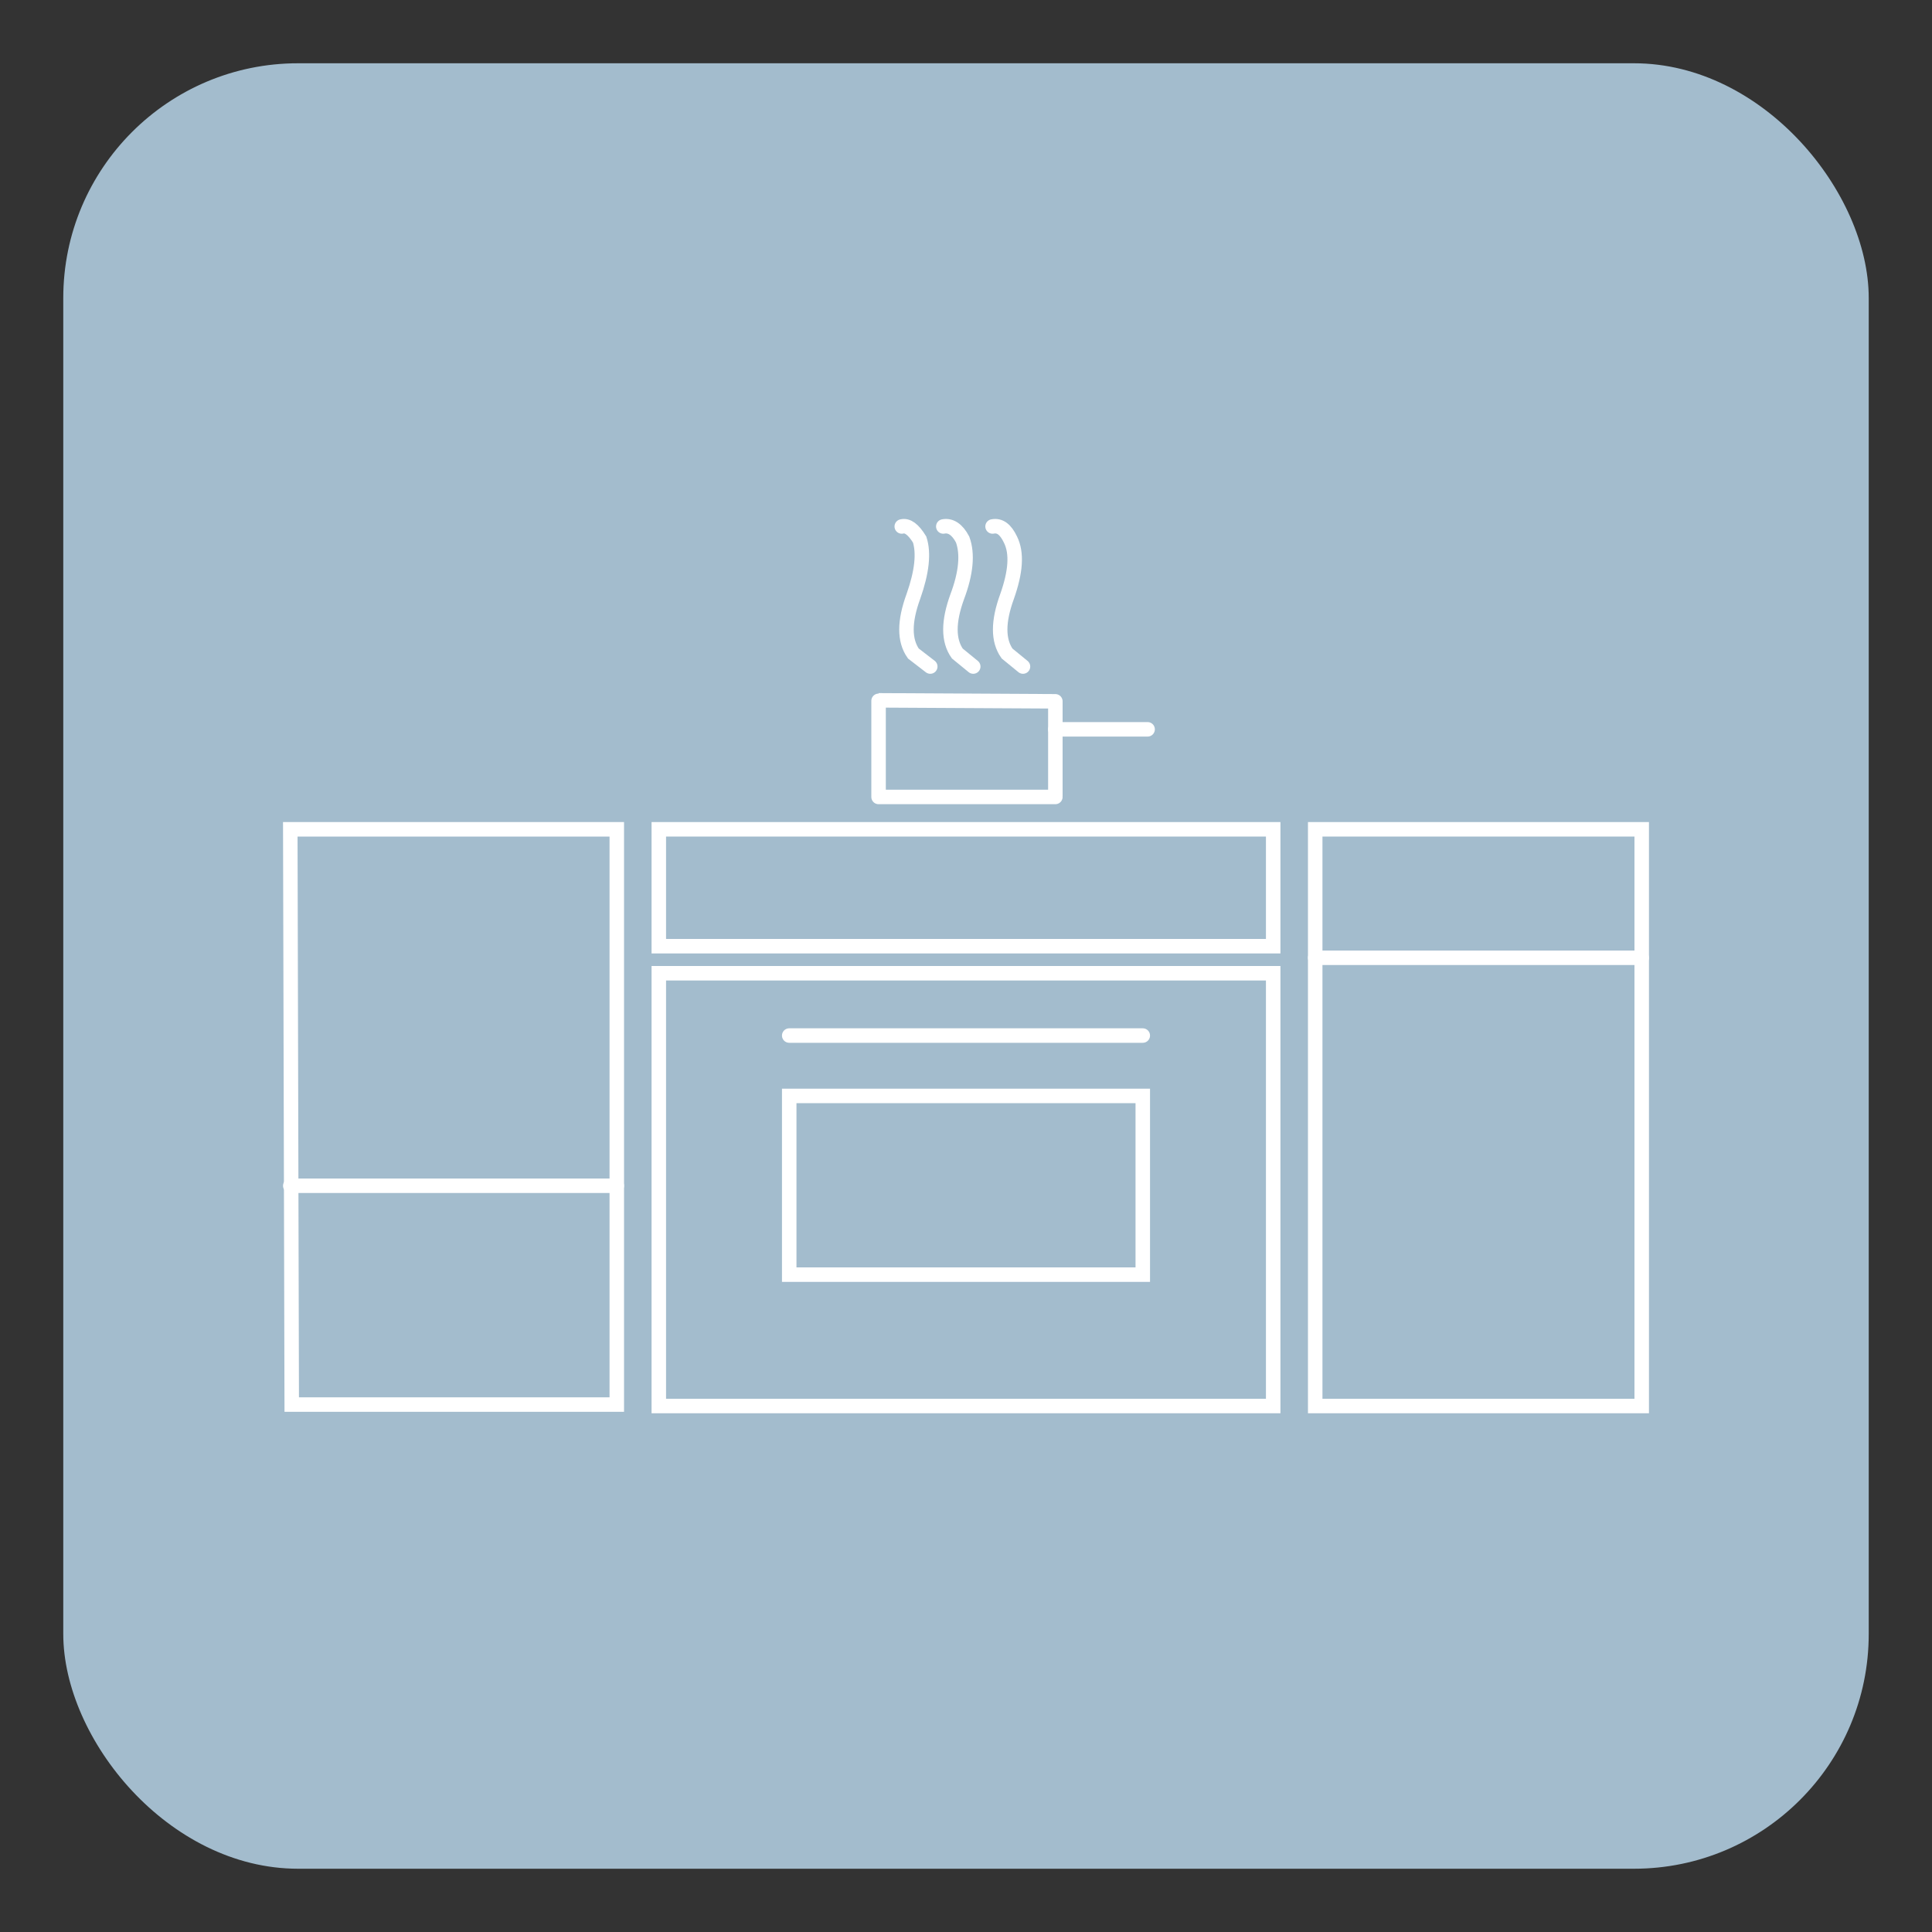
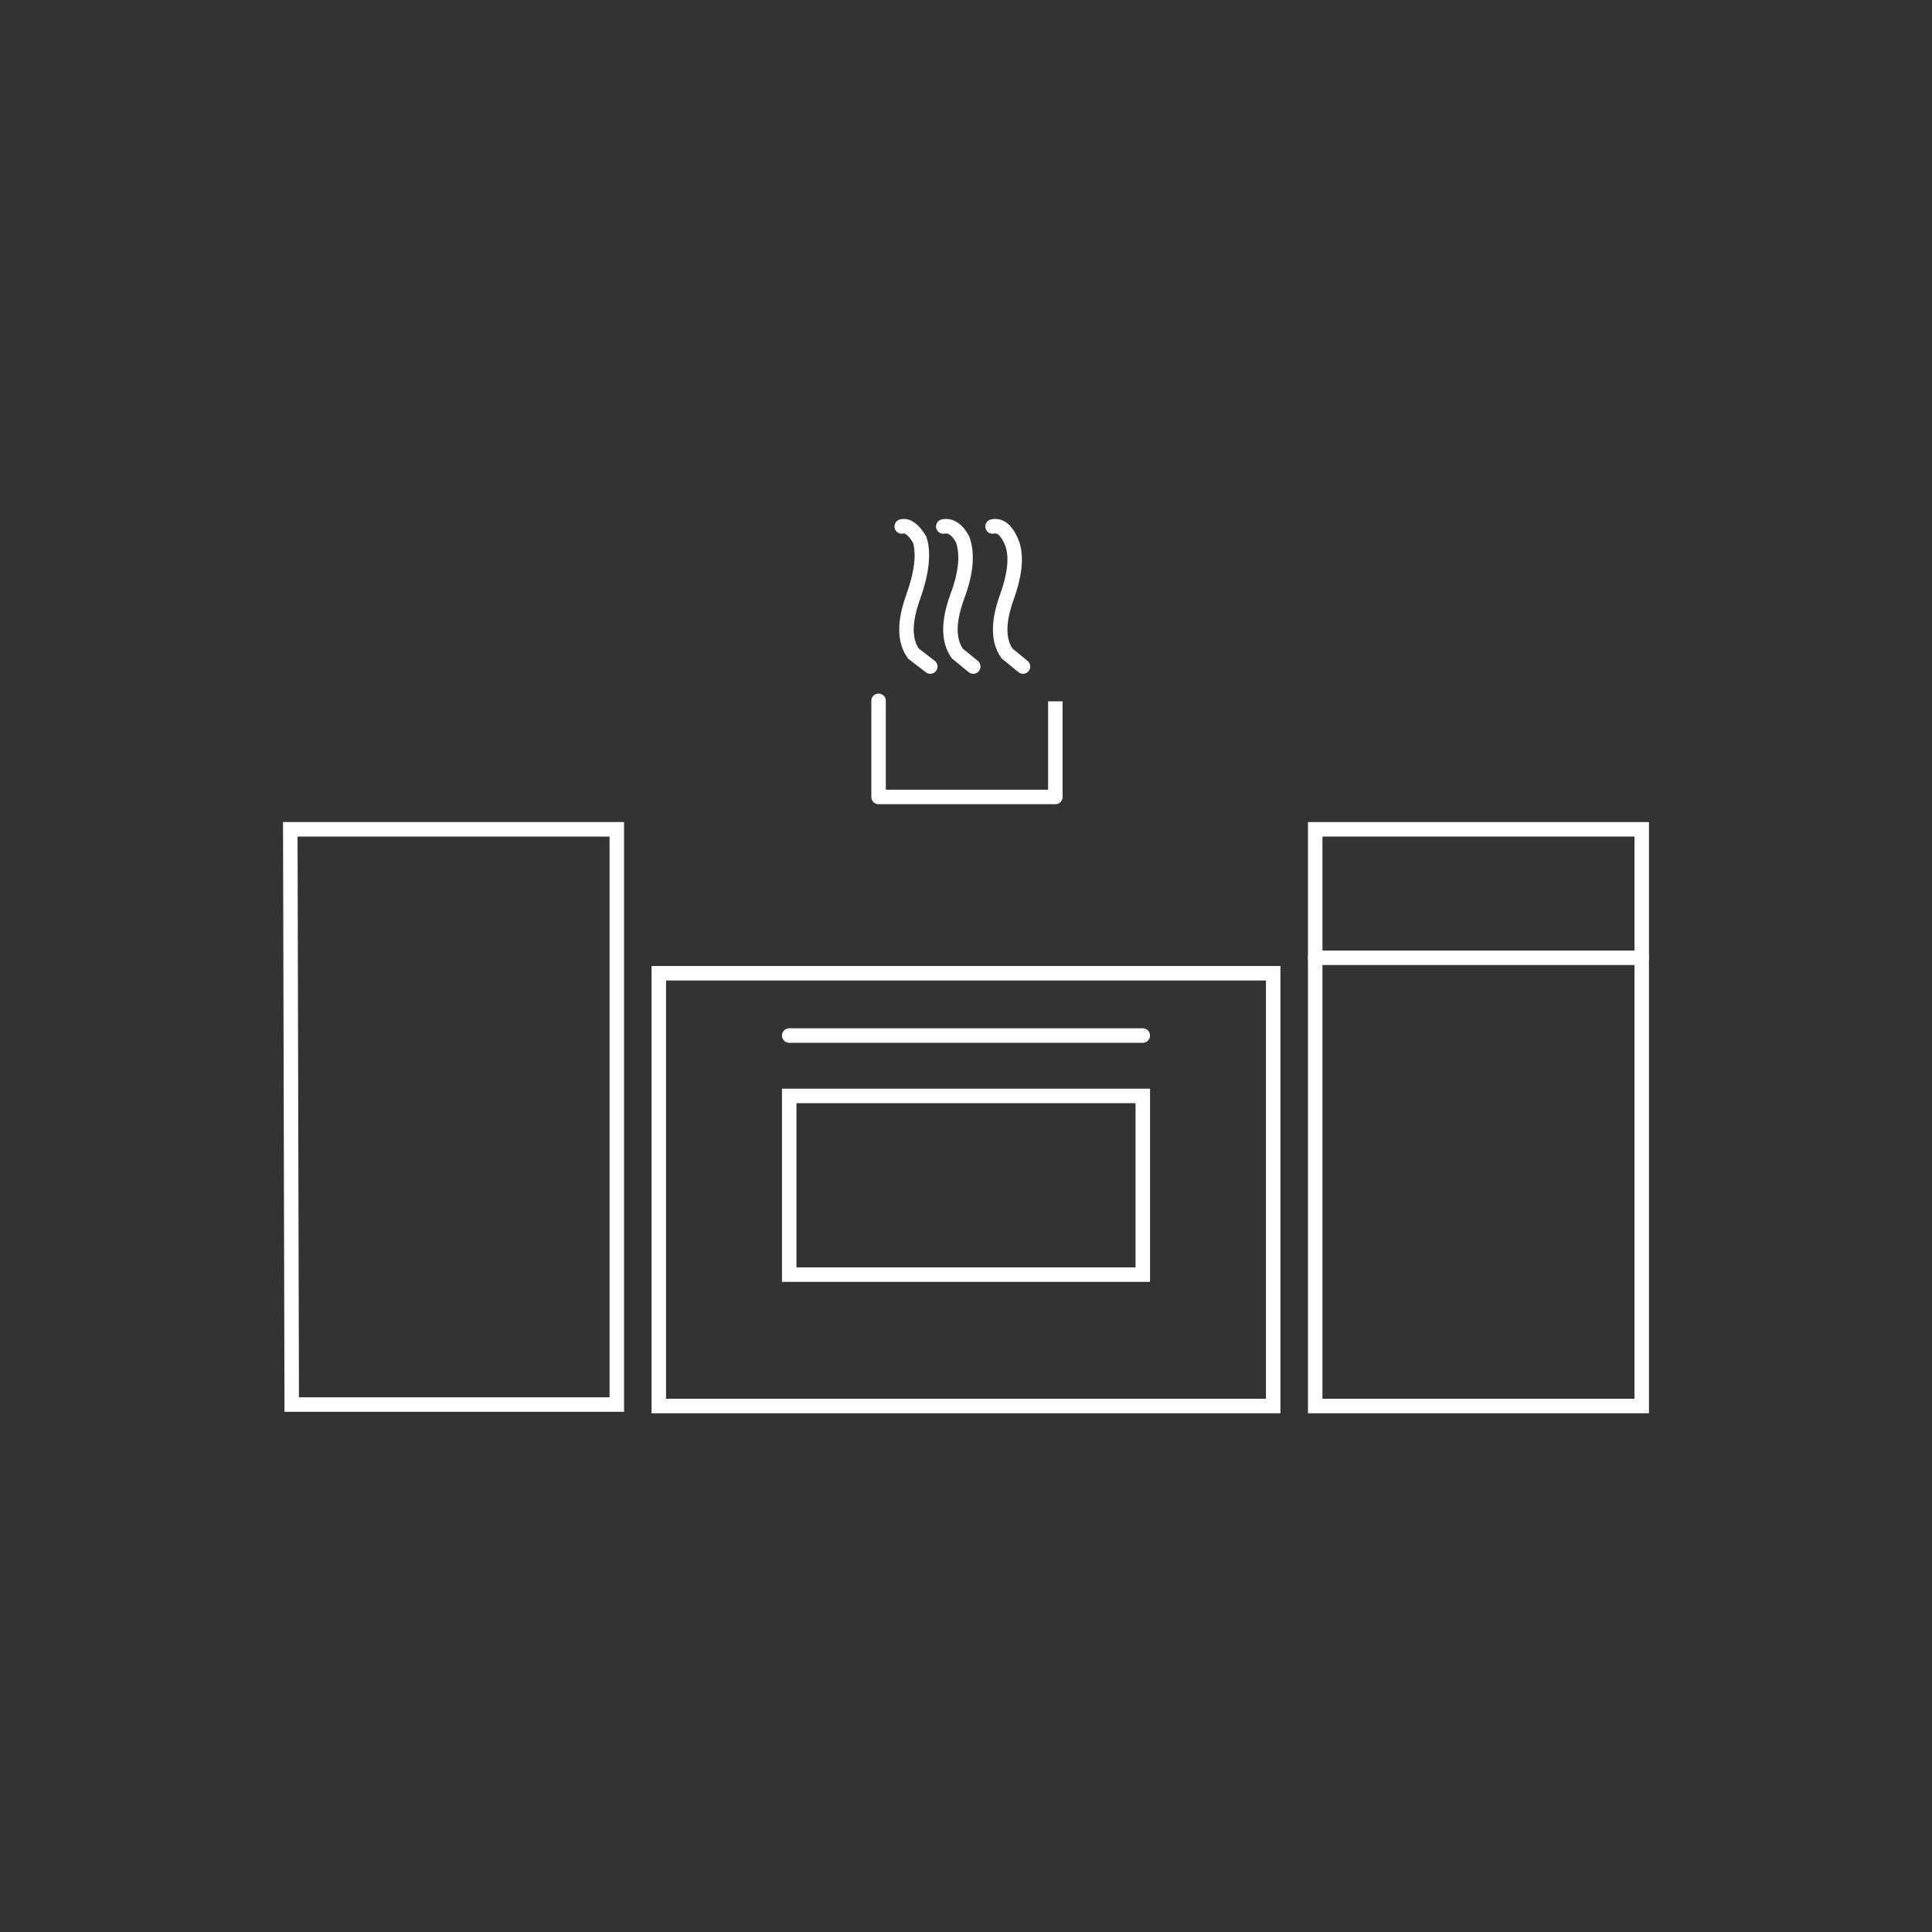
<svg xmlns="http://www.w3.org/2000/svg" id="Calque_1" version="1.1" viewBox="0 0 400 400">
  <rect x="0" y="0" width="400" height="400" fill="#333333" stroke="none" />
  <defs>
    <style>
      .st0, .st1 {
        stroke-miterlimit: 10;
      }

      .st0, .st1, .st2, .st3 {
        fill: none;
        stroke: #fff;
        stroke-width: 3px;
      }

      .st1, .st2 {
        stroke-linecap: round;
      }

      .st2, .st3 {
        stroke-linejoin: round;
      }

      .st4 {
        fill: #a3bccd;
      }
    </style>
  </defs>
-   <rect class="st4" x="13.1" y="13.1" width="373.8" height="373.8" rx="48.6" ry="48.6" />
  <g id="Calque_11">
    <polygon class="st0" points="339.9 291.1 272.3 291.1 272.3 221 272.3 198.3 272.3 171.7 339.9 171.7 339.9 198.3 339.9 221 339.9 291.1" />
    <line class="st2" x1="272.3" y1="198.3" x2="339.9" y2="198.3" />
    <rect class="st0" x="163.4" y="226.9" width="73.2" height="37" />
-     <rect class="st0" x="136.4" y="171.7" width="127.2" height="24.2" />
    <rect class="st0" x="136.4" y="201.5" width="127.2" height="89.6" />
    <path class="st1" d="M192.6,138l-3.5-2.7c-1.9-2.7-1.9-6.6,0-11.8,1.8-5.1,2.2-9,1.3-11.8-1.3-2.1-2.5-3-3.7-2.7M211.8,138l-3.3-2.7c-1.9-2.7-1.9-6.6,0-11.8,1.8-5.1,2.1-9,.7-11.8-1-2.1-2.2-3-3.7-2.7M201.5,138l-3.3-2.7c-1.9-2.7-1.9-6.6,0-11.8,1.8-4.8,2.2-8.8,1.1-11.8-1.1-2.1-2.5-3-4-2.7" />
-     <path class="st3" d="M218.5,152v-6.8l-36.6-.2M218.5,164.8v-13.5" />
+     <path class="st3" d="M218.5,152v-6.8M218.5,164.8v-13.5" />
    <polyline class="st2" points="181.9 145.1 181.9 165 218.5 165" />
    <line class="st2" x1="236.6" y1="214.4" x2="163.4" y2="214.4" />
    <polygon class="st0" points="60.1 171.7 127.7 171.7 127.7 290.8 60.4 290.8 60.1 171.7" />
-     <line class="st2" x1="60.1" y1="245.5" x2="127.7" y2="245.5" />
-     <line class="st2" x1="218.5" y1="151" x2="237.6" y2="151" />
  </g>
</svg>